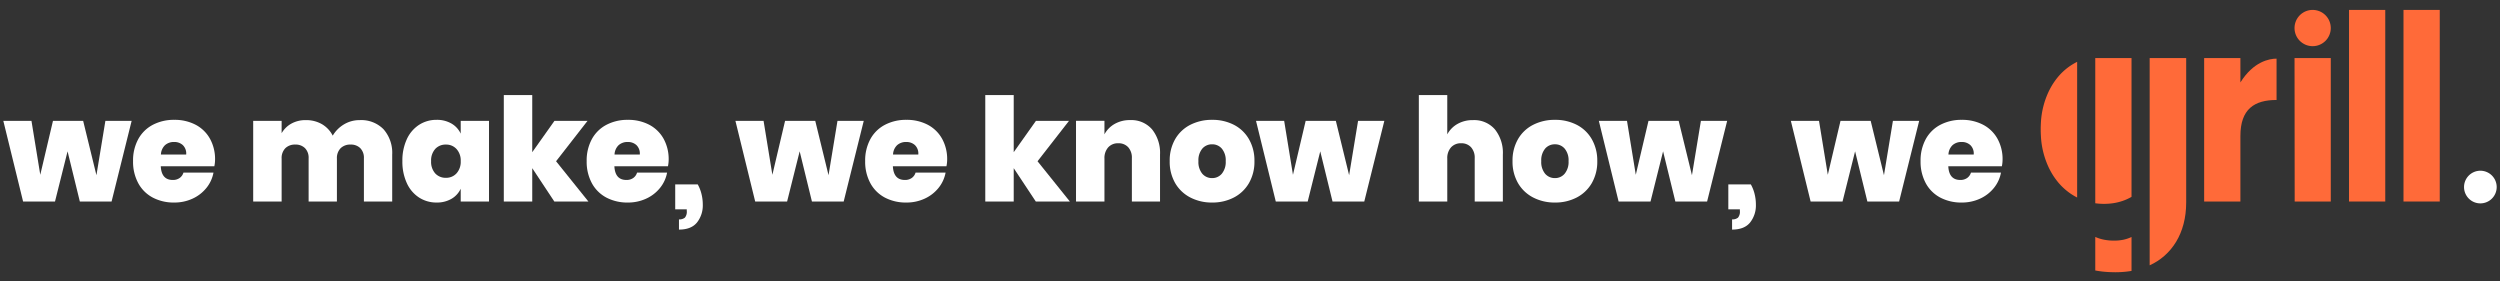
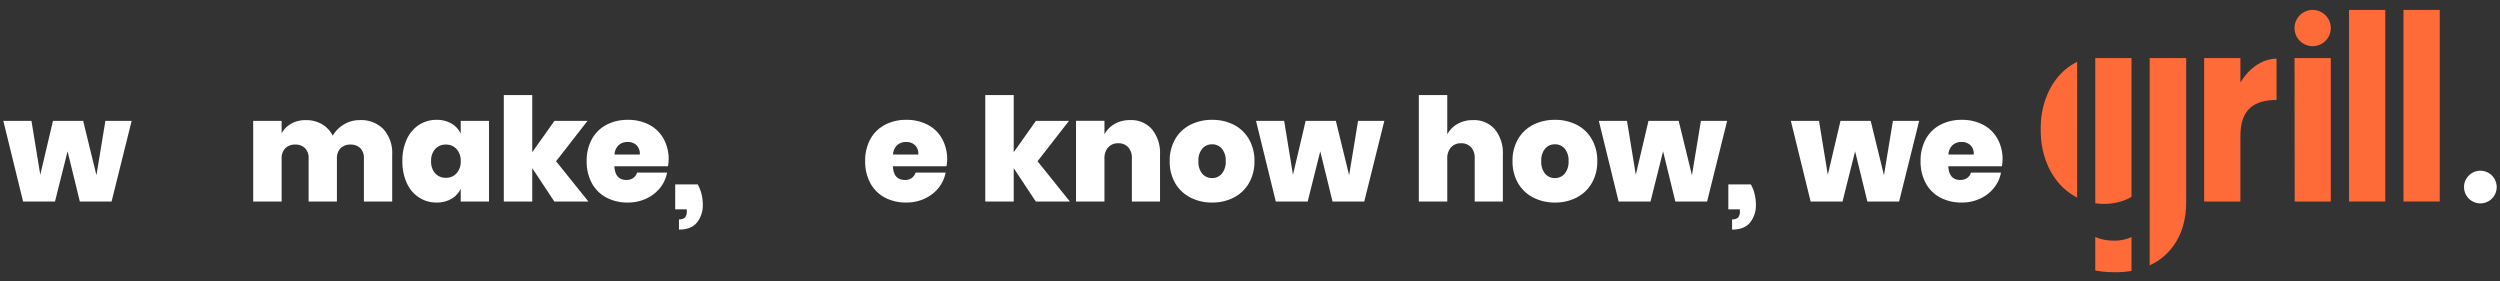
<svg xmlns="http://www.w3.org/2000/svg" width="756" height="85" viewBox="0 0 756 85">
  <rect x="0" y="0" width="756" height="85" fill="#333333" stroke="none" />
  <g transform="translate(1117.203 -90.761)">
    <g transform="translate(-575.652 126.999)">
      <path d="M-459.795,132.086l-6.068,24.4h-9.6l-3.711-15.179-3.8,15.179h-9.649l-5.981-24.4h8.514l2.662,16.309,3.841-16.309h9.124l4.016,16.44,2.708-16.44Z" transform="translate(498.605 -131.781)" fill="#fff" />
      <path d="M-429.2,145.786h-16.2q.218,4.133,3.624,4.132a3.446,3.446,0,0,0,2.094-.608,3.045,3.045,0,0,0,1.135-1.61h9.081a10.321,10.321,0,0,1-2.138,4.632,11.484,11.484,0,0,1-4.192,3.24,13.019,13.019,0,0,1-5.544,1.175,13.587,13.587,0,0,1-6.483-1.5,10.643,10.643,0,0,1-4.388-4.35,13.6,13.6,0,0,1-1.571-6.676,13.48,13.48,0,0,1,1.571-6.654,10.636,10.636,0,0,1,4.409-4.328,13.612,13.612,0,0,1,6.462-1.5,13.623,13.623,0,0,1,6.461,1.479,10.577,10.577,0,0,1,4.344,4.219,12.691,12.691,0,0,1,1.549,6.35A10.228,10.228,0,0,1-429.2,145.786Zm-9.517-6.394a3.738,3.738,0,0,0-2.619-.956,4,4,0,0,0-2.773.956,4.147,4.147,0,0,0-1.244,2.828h7.64A3.523,3.523,0,0,0-438.714,139.392Z" transform="translate(493.012 -131.737)" fill="#fff" />
    </g>
    <g transform="translate(-1116.203 119.519)">
      <path d="M-1077.393,132.086l-6.068,24.4h-9.6l-3.71-15.179-3.8,15.179h-9.648l-5.98-24.4h8.512l2.663,16.309,3.842-16.309h9.125l4.016,16.44,2.707-16.44Z" transform="translate(1116.203 -124.301)" fill="#fff" />
-       <path d="M-1046.794,145.786h-16.2q.218,4.133,3.624,4.132a3.453,3.453,0,0,0,2.1-.608,3.055,3.055,0,0,0,1.135-1.61h9.081a10.333,10.333,0,0,1-2.14,4.632,11.473,11.473,0,0,1-4.191,3.24,13.022,13.022,0,0,1-5.544,1.175,13.583,13.583,0,0,1-6.483-1.5,10.644,10.644,0,0,1-4.388-4.35,13.6,13.6,0,0,1-1.572-6.676,13.48,13.48,0,0,1,1.572-6.654,10.637,10.637,0,0,1,4.409-4.328,13.612,13.612,0,0,1,6.462-1.5,13.626,13.626,0,0,1,6.461,1.479,10.583,10.583,0,0,1,4.344,4.219,12.692,12.692,0,0,1,1.549,6.35A10.222,10.222,0,0,1-1046.794,145.786Zm-9.517-6.394a3.738,3.738,0,0,0-2.619-.956,4.006,4.006,0,0,0-2.773.956,4.142,4.142,0,0,0-1.244,2.828h7.639A3.522,3.522,0,0,0-1056.312,139.392Z" transform="translate(1110.61 -124.257)" fill="#fff" />
      <path d="M-990.432,134.621a10.777,10.777,0,0,1,2.6,7.654v14.179h-8.556V143.363a4.11,4.11,0,0,0-1.091-3.045,3.96,3.96,0,0,0-2.924-1.087,4.107,4.107,0,0,0-3.034,1.109,4.256,4.256,0,0,0-1.113,3.153v12.962h-8.556V143.363a4.11,4.11,0,0,0-1.091-3.045,3.964,3.964,0,0,0-2.925-1.087,4.105,4.105,0,0,0-3.034,1.109,4.256,4.256,0,0,0-1.113,3.153v12.962h-8.6v-24.4h8.6v3.74a7.654,7.654,0,0,1,2.925-2.892,8.774,8.774,0,0,1,4.409-1.066,9.475,9.475,0,0,1,4.846,1.218,8.423,8.423,0,0,1,3.273,3.479,9.706,9.706,0,0,1,3.406-3.414,9.074,9.074,0,0,1,4.759-1.283A9.4,9.4,0,0,1-990.432,134.621Z" transform="translate(1105.433 -124.27)" fill="#fff" />
      <path d="M-963.5,132.847a6.847,6.847,0,0,1,2.816,3.066v-3.87h8.556v24.4h-8.556V152.57a6.844,6.844,0,0,1-2.816,3.067,8.713,8.713,0,0,1-4.475,1.109,9.637,9.637,0,0,1-5.282-1.5,10.179,10.179,0,0,1-3.711-4.35,15.416,15.416,0,0,1-1.353-6.676,15.273,15.273,0,0,1,1.353-6.654,10.193,10.193,0,0,1,3.711-4.328,9.631,9.631,0,0,1,5.282-1.5A8.713,8.713,0,0,1-963.5,132.847Zm-4.889,7.7a5.158,5.158,0,0,0-1.245,3.674,5.225,5.225,0,0,0,1.245,3.719,4.25,4.25,0,0,0,3.252,1.327,4.188,4.188,0,0,0,3.187-1.348,5.186,5.186,0,0,0,1.267-3.7,5.122,5.122,0,0,0-1.267-3.653,4.188,4.188,0,0,0-3.187-1.348A4.25,4.25,0,0,0-968.394,140.545Z" transform="translate(1099.003 -124.257)" fill="#fff" />
      <path d="M-928,155.376l-6.679-10.09v10.09h-8.6V123.191h8.6v17.266l6.723-9.481h10l-9.517,12.221,9.778,12.178Z" transform="translate(1094.63 -123.191)" fill="#fff" />
      <path d="M-890.069,145.786h-16.2q.218,4.133,3.623,4.132a3.453,3.453,0,0,0,2.1-.608,3.055,3.055,0,0,0,1.135-1.61h9.081a10.334,10.334,0,0,1-2.14,4.632,11.474,11.474,0,0,1-4.191,3.24,13.021,13.021,0,0,1-5.544,1.175,13.584,13.584,0,0,1-6.483-1.5,10.642,10.642,0,0,1-4.388-4.35,13.6,13.6,0,0,1-1.571-6.676,13.48,13.48,0,0,1,1.571-6.654,10.633,10.633,0,0,1,4.409-4.328,13.606,13.606,0,0,1,6.461-1.5,13.625,13.625,0,0,1,6.461,1.479,10.582,10.582,0,0,1,4.344,4.219,12.692,12.692,0,0,1,1.549,6.35A10.23,10.23,0,0,1-890.069,145.786Zm-9.517-6.394a3.742,3.742,0,0,0-2.62-.956,4.005,4.005,0,0,0-2.773.956,4.142,4.142,0,0,0-1.244,2.828h7.64A3.529,3.529,0,0,0-899.586,139.392Z" transform="translate(1091.058 -124.257)" fill="#fff" />
      <path d="M-876.112,156.943a13.271,13.271,0,0,1,.393,3.2,8.316,8.316,0,0,1-1.746,5.414q-1.746,2.153-5.457,2.153v-3.088a2.583,2.583,0,0,0,1.79-.523,2.77,2.77,0,0,0,.568-2.044v-.478h-3.493V154.05h6.811A11.313,11.313,0,0,1-876.112,156.943Z" transform="translate(1087.242 -127.041)" fill="#fff" />
-       <path d="M-824.449,132.086l-6.069,24.4h-9.6l-3.71-15.179-3.8,15.179h-9.648l-5.981-24.4h8.513l2.663,16.309,3.841-16.309h9.124l4.016,16.44,2.707-16.44Z" transform="translate(1084.648 -124.301)" fill="#fff" />
      <path d="M-793.85,145.786h-16.2q.218,4.133,3.624,4.132a3.453,3.453,0,0,0,2.1-.608,3.055,3.055,0,0,0,1.135-1.61h9.081a10.334,10.334,0,0,1-2.14,4.632,11.481,11.481,0,0,1-4.191,3.24,13.021,13.021,0,0,1-5.544,1.175,13.587,13.587,0,0,1-6.484-1.5,10.645,10.645,0,0,1-4.387-4.35,13.6,13.6,0,0,1-1.572-6.676,13.48,13.48,0,0,1,1.572-6.654,10.636,10.636,0,0,1,4.409-4.328,13.61,13.61,0,0,1,6.462-1.5,13.625,13.625,0,0,1,6.461,1.479,10.575,10.575,0,0,1,4.343,4.219,12.682,12.682,0,0,1,1.55,6.35A10.23,10.23,0,0,1-793.85,145.786Zm-9.517-6.394a3.74,3.74,0,0,0-2.619-.956,4.005,4.005,0,0,0-2.773.956A4.142,4.142,0,0,0-810,142.22h7.639A3.523,3.523,0,0,0-803.368,139.392Z" transform="translate(1079.055 -124.257)" fill="#fff" />
      <path d="M-761.651,155.376l-6.679-10.09v10.09h-8.6V123.191h8.6v17.266l6.723-9.481h10l-9.517,12.221,9.778,12.178Z" transform="translate(1073.878 -123.191)" fill="#fff" />
      <path d="M-722.575,134.642a11.357,11.357,0,0,1,2.4,7.633v14.179h-8.514V143.363a4.7,4.7,0,0,0-1.112-3.328,3.89,3.89,0,0,0-2.991-1.2,3.938,3.938,0,0,0-3.055,1.239,4.858,4.858,0,0,0-1.135,3.413v12.962h-8.6v-24.4h8.6v4.088a7.9,7.9,0,0,1,3.056-3.132,9.166,9.166,0,0,1,4.715-1.175A8.271,8.271,0,0,1-722.575,134.642Z" transform="translate(1069.967 -124.27)" fill="#fff" />
      <path d="M-693.806,133.238a11.064,11.064,0,0,1,4.561,4.349,12.94,12.94,0,0,1,1.659,6.633,12.911,12.911,0,0,1-1.659,6.655,11.241,11.241,0,0,1-4.561,4.348,13.921,13.921,0,0,1-6.57,1.523,14.048,14.048,0,0,1-6.592-1.523,11.2,11.2,0,0,1-4.584-4.348,12.911,12.911,0,0,1-1.659-6.655,12.906,12.906,0,0,1,1.659-6.654,11.059,11.059,0,0,1,4.584-4.328,14.231,14.231,0,0,1,6.592-1.5A14.1,14.1,0,0,1-693.806,133.238Zm-9.539,7.2a5.463,5.463,0,0,0-1.179,3.784,5.533,5.533,0,0,0,1.179,3.827,3.83,3.83,0,0,0,2.969,1.305,3.755,3.755,0,0,0,2.924-1.326,5.549,5.549,0,0,0,1.179-3.806,5.462,5.462,0,0,0-1.179-3.784,3.783,3.783,0,0,0-2.924-1.3A3.832,3.832,0,0,0-703.345,140.436Z" transform="translate(1065.929 -124.257)" fill="#fff" />
      <path d="M-644.585,132.086l-6.068,24.4h-9.6l-3.711-15.179-3.8,15.179h-9.647l-5.981-24.4h8.513l2.663,16.309,3.841-16.309h9.124l4.016,16.44,2.707-16.44Z" transform="translate(1062.209 -124.301)" fill="#fff" />
      <path d="M-604.125,133.564a11.357,11.357,0,0,1,2.4,7.633v14.179h-8.513V142.285a4.7,4.7,0,0,0-1.112-3.328,3.887,3.887,0,0,0-2.99-1.2A3.941,3.941,0,0,0-617.4,139a4.862,4.862,0,0,0-1.135,3.413v12.962h-8.6V123.191h8.6v11.874a7.911,7.911,0,0,1,3.056-3.132,9.163,9.163,0,0,1,4.715-1.175A8.273,8.273,0,0,1-604.125,133.564Z" transform="translate(1055.19 -123.191)" fill="#fff" />
      <path d="M-575.356,133.238a11.063,11.063,0,0,1,4.561,4.349,12.949,12.949,0,0,1,1.66,6.633,12.919,12.919,0,0,1-1.66,6.655,11.24,11.24,0,0,1-4.561,4.348,13.928,13.928,0,0,1-6.571,1.523,14.045,14.045,0,0,1-6.591-1.523,11.2,11.2,0,0,1-4.585-4.348,12.919,12.919,0,0,1-1.659-6.655,12.915,12.915,0,0,1,1.659-6.654,11.061,11.061,0,0,1,4.585-4.328,14.227,14.227,0,0,1,6.591-1.5A14.108,14.108,0,0,1-575.356,133.238Zm-9.539,7.2a5.462,5.462,0,0,0-1.179,3.784,5.532,5.532,0,0,0,1.179,3.827,3.829,3.829,0,0,0,2.968,1.305A3.757,3.757,0,0,0-579,148.026a5.55,5.55,0,0,0,1.179-3.806A5.463,5.463,0,0,0-579,140.436a3.785,3.785,0,0,0-2.925-1.3A3.831,3.831,0,0,0-584.9,140.436Z" transform="translate(1051.152 -124.257)" fill="#fff" />
      <path d="M-526.136,132.086l-6.068,24.4h-9.6l-3.71-15.179-3.8,15.179h-9.649l-5.981-24.4h8.513l2.663,16.309,3.841-16.309h9.125l4.016,16.44,2.707-16.44Z" transform="translate(1047.432 -124.301)" fill="#fff" />
      <path d="M-512.26,156.943a13.268,13.268,0,0,1,.393,3.2,8.32,8.32,0,0,1-1.745,5.414q-1.747,2.153-5.458,2.153v-3.088a2.583,2.583,0,0,0,1.79-.523,2.769,2.769,0,0,0,.568-2.044v-.478h-3.493V154.05h6.811A11.313,11.313,0,0,1-512.26,156.943Z" transform="translate(1041.85 -127.041)" fill="#fff" />
    </g>
    <g transform="translate(-500.096 93.761)">
      <path d="M-404,113.377a17.885,17.885,0,0,0-2.741,2.528,20.63,20.63,0,0,0-2.741,4.013c-.088.169-.177.338-.263.51a24.989,24.989,0,0,0-2.479,9.81c-.034.609-.053,1.227-.053,1.857s.019,1.263.053,1.879a25.366,25.366,0,0,0,2.479,9.905c.086.173.174.344.263.514a20.905,20.905,0,0,0,2.741,4.048A18.365,18.365,0,0,0-404,151.006c.379.288.768.563,1.17.821.515.331,1.038.63,1.571.9V111.7a18.12,18.12,0,0,0-1.609.9Q-403.453,112.966-404,113.377Z" transform="translate(412.28 -95.998)" fill="#ff6a39" />
      <path d="M-387.7,173.311c-.082,0-.164,0-.245,0a15.753,15.753,0,0,1-2.741-.264,12.112,12.112,0,0,1-2.74-.856v10.148q1.326.247,2.74.381c.887.082,1.8.126,2.741.139.186,0,.37.009.558.009.746,0,1.472-.027,2.183-.076a27.457,27.457,0,0,0,2.741-.323V172.208a10.7,10.7,0,0,1-2.741.883A13.807,13.807,0,0,1-387.7,173.311Z" transform="translate(409.928 -103.545)" fill="#ff6a39" />
      <path d="M-382.567,110.4h-10.86v43.9a18.7,18.7,0,0,0,2.621.182l.119,0a18.816,18.816,0,0,0,2.741-.21,16.2,16.2,0,0,0,2.741-.664,14.953,14.953,0,0,0,2.6-1.16c.048-.027.094-.055.142-.083V110.4A.18.18,0,0,0-382.567,110.4Z" transform="translate(409.928 -95.835)" fill="#ff6a39" />
      <path d="M-324.534,153.78h10.918V110.4h-10.962Z" transform="translate(401.339 -95.837)" fill="#ff6a39" />
      <path d="M-319.1,104.723a5.481,5.481,0,0,0,5.481-5.481h0a5.481,5.481,0,0,0-5.481-5.481,5.48,5.48,0,0,0-5.481,5.481h0A5.48,5.48,0,0,0-319.1,104.723Z" transform="translate(401.339 -93.761)" fill="#ff6a39" />
      <path d="M-305.756,93.761V151.7h10.962V93.761h-10.962Z" transform="translate(398.991 -93.761)" fill="#ff6a39" />
      <path d="M-275.98,93.761h-10.953V151.7h10.962V93.761Z" transform="translate(396.643 -93.761)" fill="#ff6a39" />
      <path d="M-374.632,173.07c6.615-3.01,11.044-9.643,11.044-18.977V110.4h-11.044Z" transform="translate(407.583 -95.837)" fill="#ff6a39" />
      <path d="M-344.844,117.761V110.4h-10.962V153.78h10.962V133.955c0-8.129,4.208-10.885,10.933-10.885v-12.5C-336.16,110.571-340.935,111.5-344.844,117.761Z" transform="translate(405.235 -95.837)" fill="#ff6a39" />
    </g>
    <path d="M-261.076,159.194a4.936,4.936,0,0,0,4.936-4.936h0a4.937,4.937,0,0,0-4.936-4.937,4.937,4.937,0,0,0-4.937,4.937h0A4.936,4.936,0,0,0-261.076,159.194Z" transform="translate(-106.064 -6.931)" fill="#fff" />
  </g>
  <rect width="756" height="85" fill="none" />
</svg>